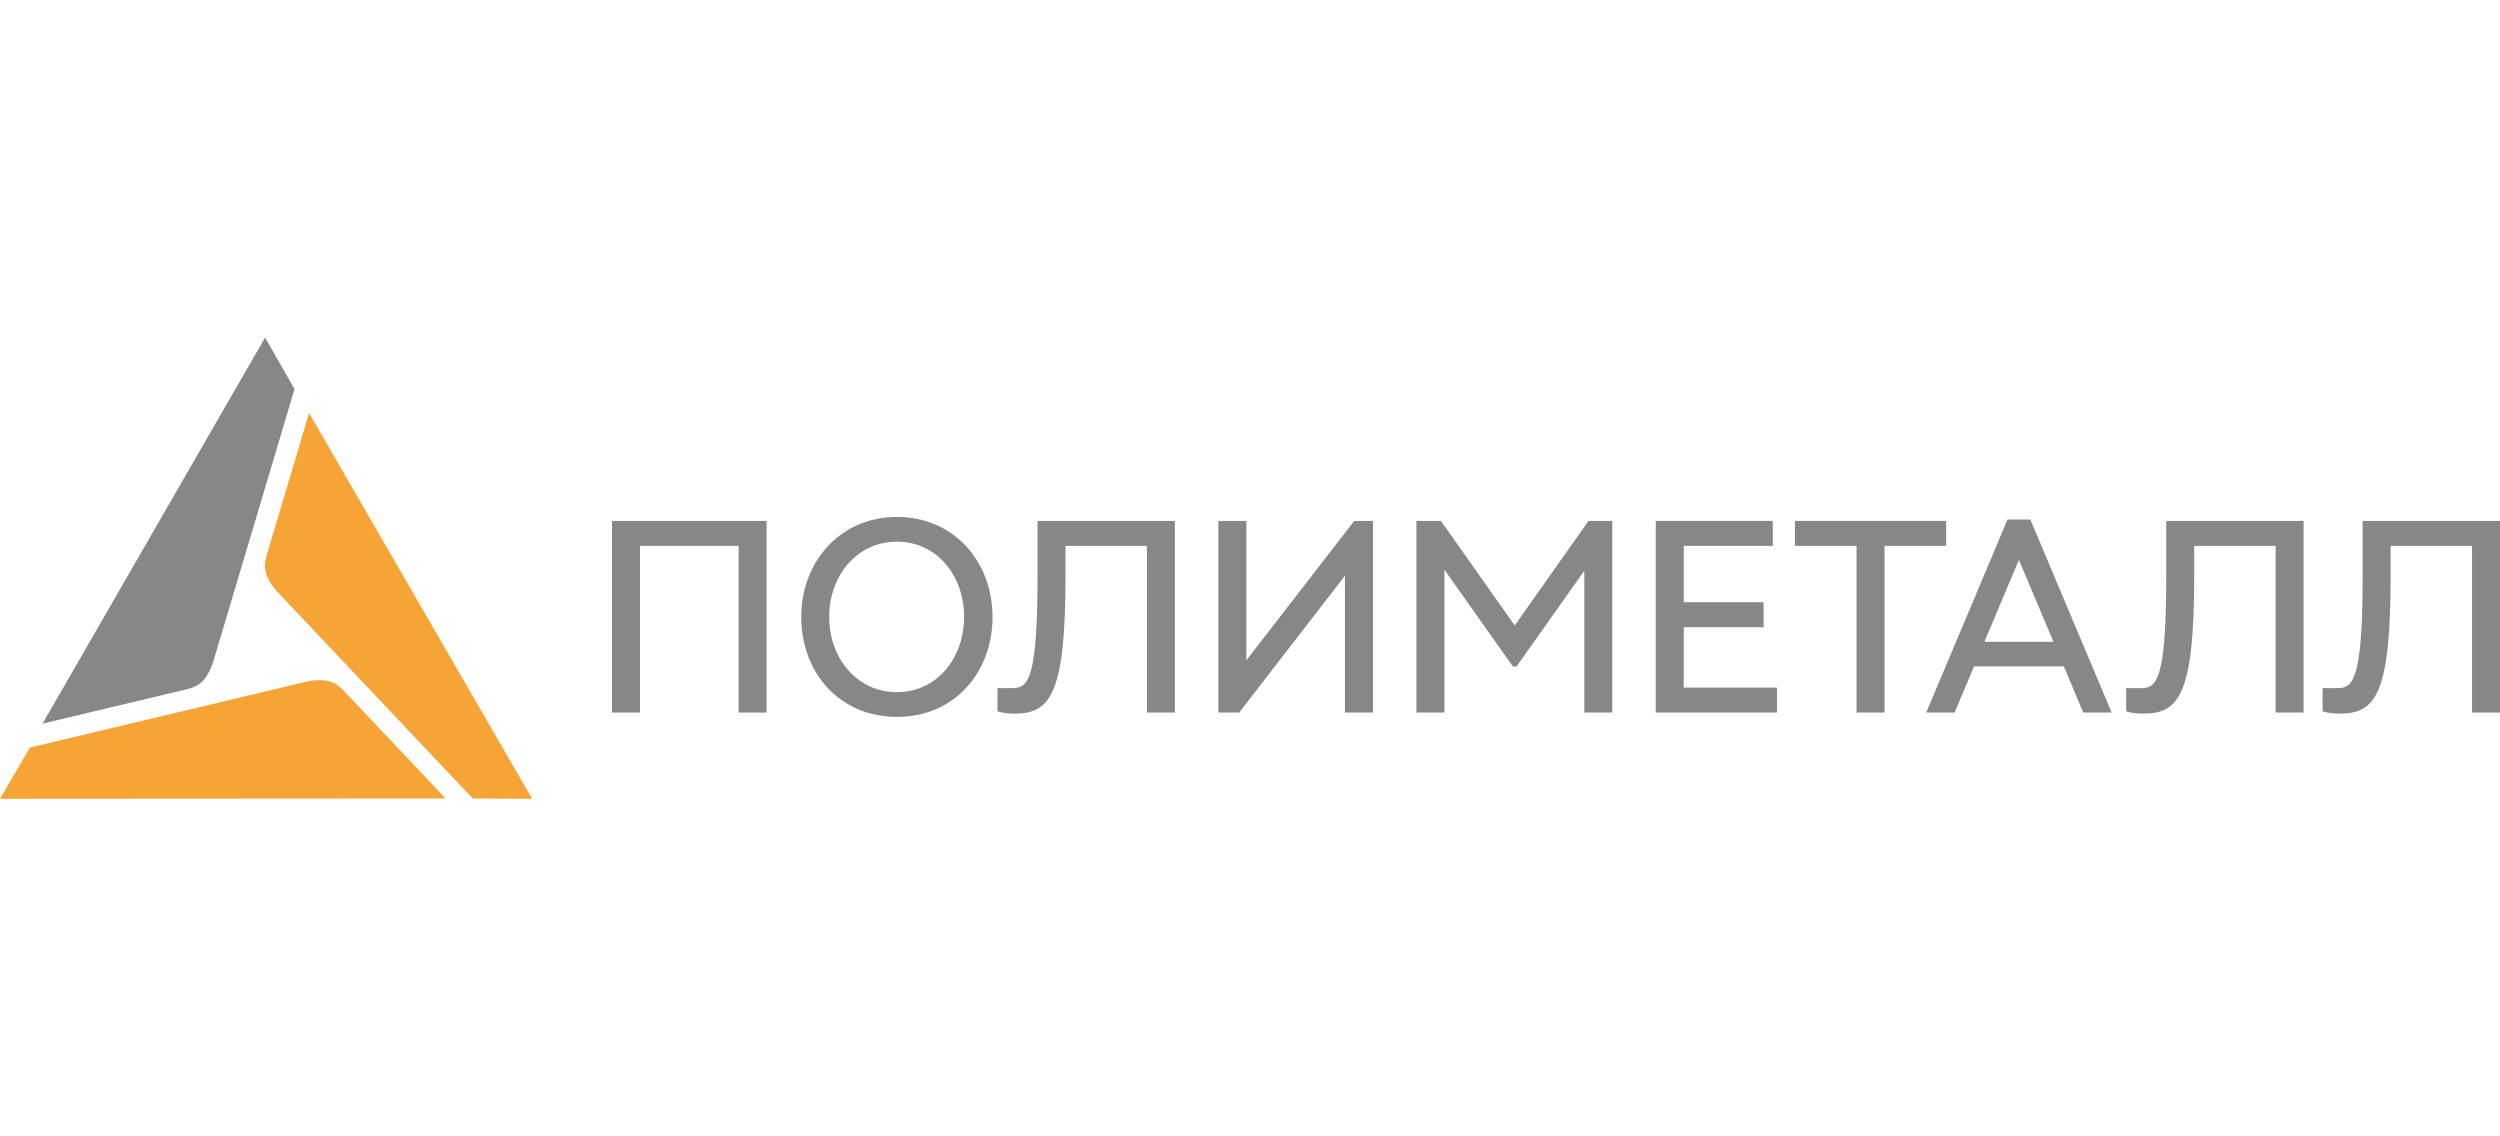
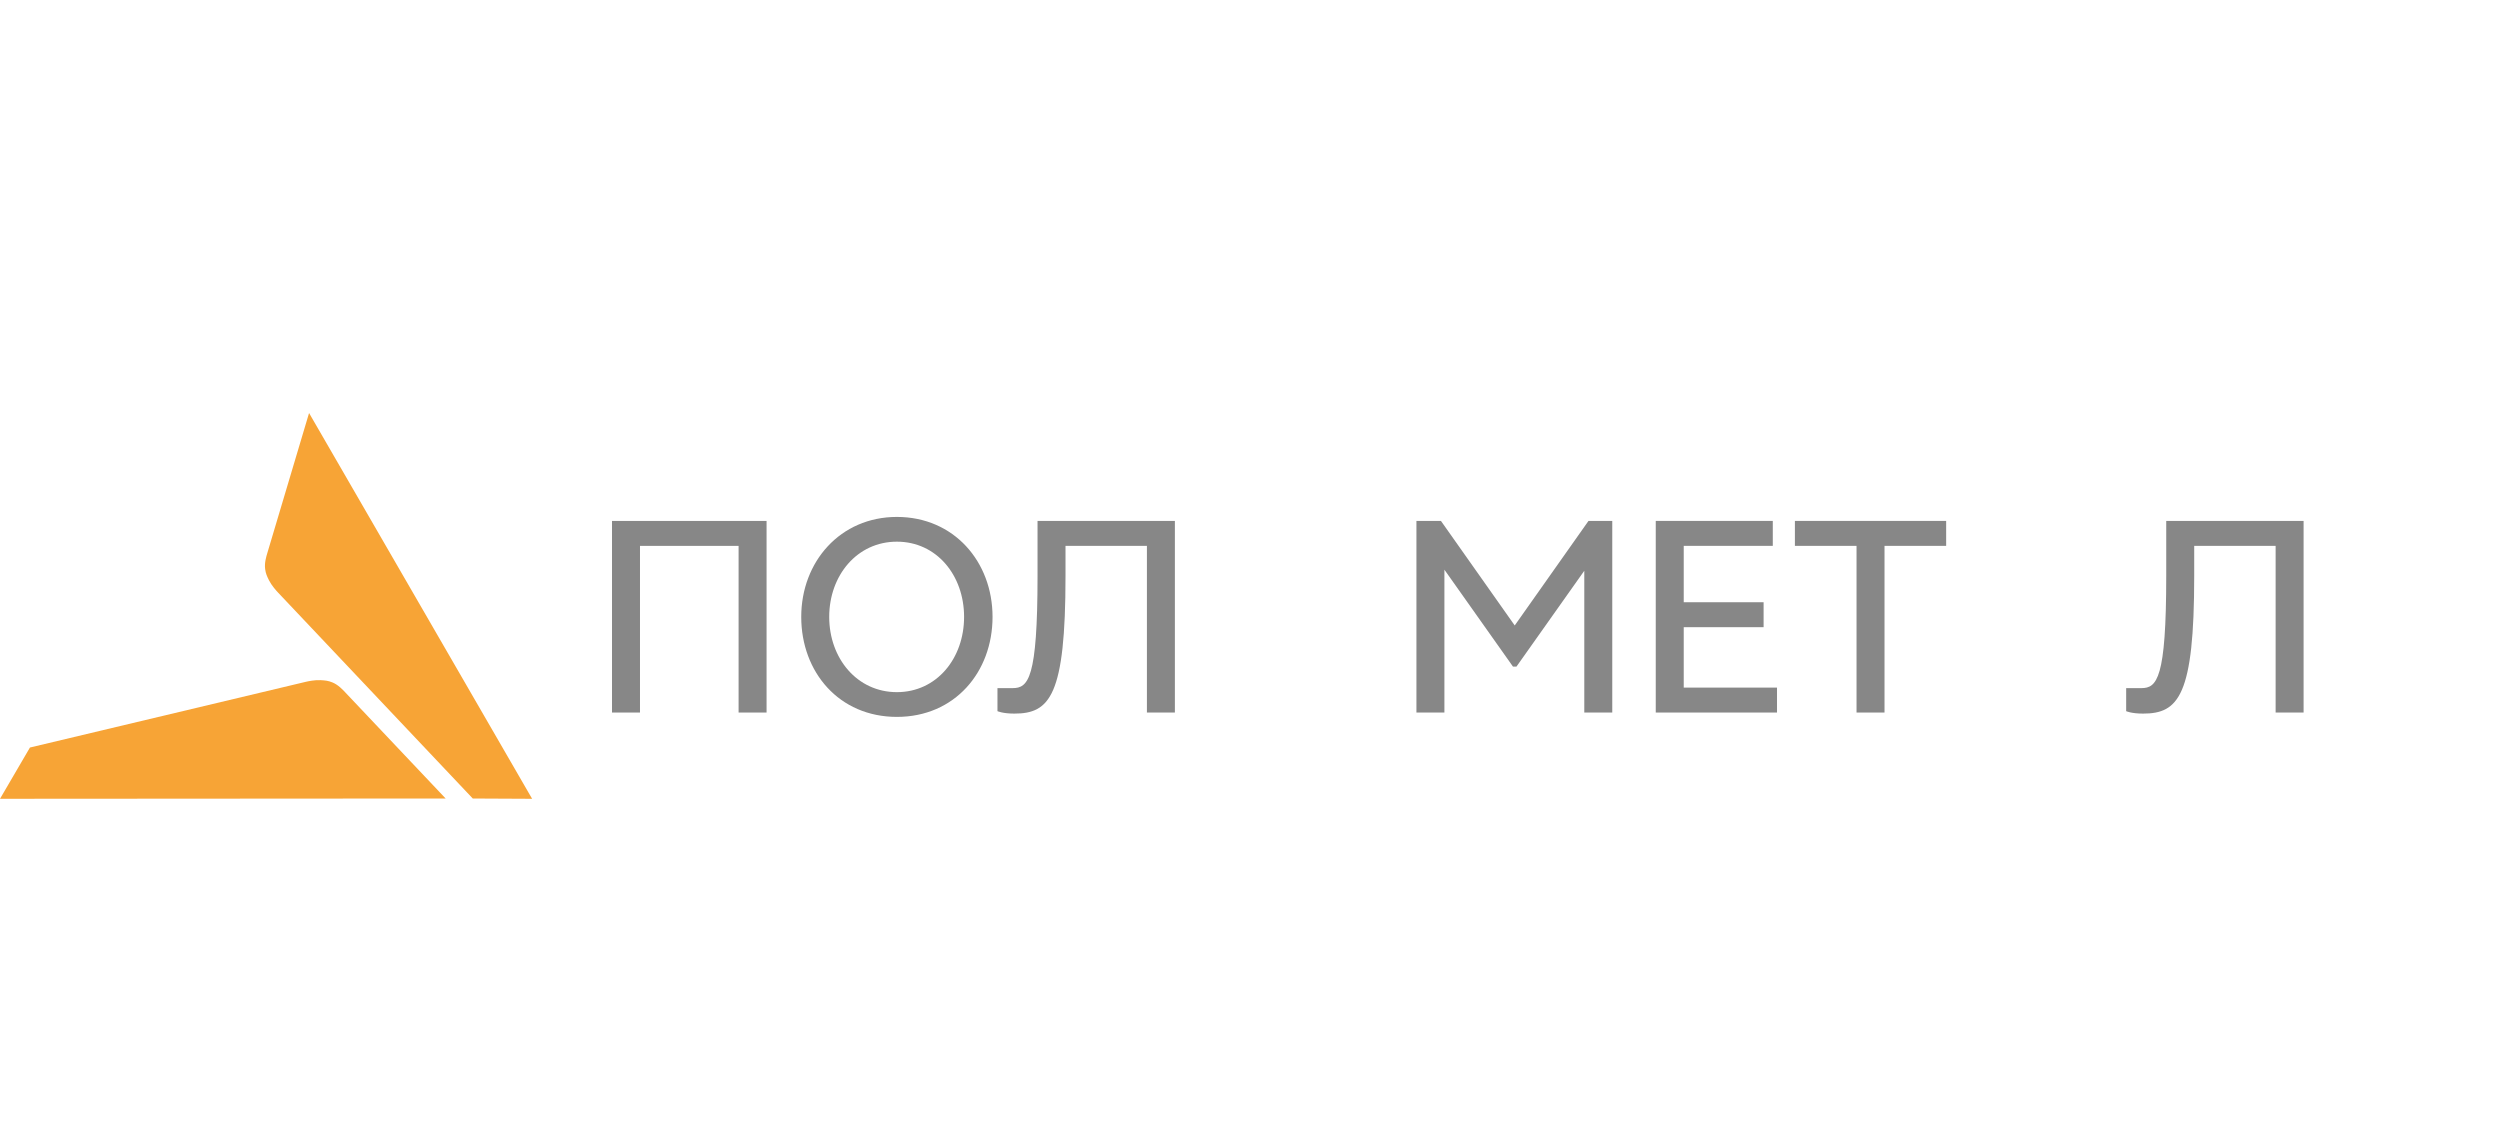
<svg xmlns="http://www.w3.org/2000/svg" id="_Слой_1" data-name="Слой 1" viewBox="0 0 3741.73 1700.79">
  <defs>
    <style>
      .cls-1 {
        fill: #f7a436;
      }

      .cls-2 {
        fill: #878787;
      }
    </style>
  </defs>
  <g>
-     <path class="cls-1" d="M44.8,1118.82l412.9-98.35c3.5-.82,13.57-2.98,22.26-2.48,6.98.42,11.12.75,17.58,3.39,8.75,3.59,15.43,10.88,19.2,14.88l150.24,158.85-666.97.43,44.8-76.72Z" />
+     <path class="cls-1" d="M44.8,1118.82l412.9-98.35c3.5-.82,13.57-2.98,22.26-2.48,6.98.42,11.12.75,17.58,3.39,8.75,3.59,15.43,10.88,19.2,14.88l150.24,158.85-666.97.43,44.8-76.72" />
    <path class="cls-1" d="M707.58,1195.11l-291.61-308.41c-2.47-2.6-9.36-10.26-13.3-18.04-3.11-6.25-4.9-10-5.83-16.91-1.25-9.38,1.71-18.78,3.28-24.06l62.46-209.52,333.85,577.39-88.84-.44Z" />
-     <path class="cls-2" d="M440.81,582.39l-121.3,406.76c-1.03,3.43-4.19,13.23-8.98,20.52-3.82,5.84-6.2,9.26-11.72,13.52-7.49,5.8-17.14,7.91-22.48,9.18l-212.67,50.67L396.76,505.24l44.05,77.15Z" />
  </g>
  <g>
-     <path class="cls-2" d="M3546.08,779.69h-9.95v82.27c0,154.37-13.92,167.96-37.33,167.96h-22.64v34.48s7.62,3.66,25.29,3.66h.02c53.17,0,76.54-26.81,76.54-205.93v-45.1h121.85v249.43h41.86v-286.76h-195.65Z" />
    <path class="cls-2" d="M3252.12,779.69h-9.94v82.26c0,154.37-13.92,167.96-37.32,167.96h-22.65v34.47s7.62,3.66,25.29,3.66h.02c53.17,0,76.53-26.81,76.53-205.91v-45.1h121.86v249.42h41.86v-286.75h-195.65Z" />
    <polygon class="cls-2" points="915.98 796.22 915.98 817.02 915.98 1066.46 957.86 1066.46 957.86 817.02 1105.45 817.02 1105.45 1066.46 1147.31 1066.46 1147.31 817.02 1147.31 796.22 1147.31 779.69 915.98 779.69 915.98 796.22" />
    <path class="cls-2" d="M1562.8,779.69h-9.92v82.26c0,154.37-13.93,167.96-37.35,167.96h-22.64v34.47s7.62,3.66,25.3,3.66c53.18,0,76.55-26.8,76.55-205.91v-45.1h121.84v249.42h41.86v-286.75h-195.65Z" />
    <path class="cls-2" d="M1342.37,773.68c-84.72,0-143.16,66.98-143.16,149.64s56.62,149.65,143.16,149.65,143.16-67.01,143.16-149.65-57.81-149.64-143.16-149.64M1342.37,1035.93c-59.5,0-101.29-50.42-101.29-112.61s41.8-112.6,101.29-112.6,100.57,50.4,100.57,112.6-41.07,112.61-100.57,112.61" />
    <polygon class="cls-2" points="2520.02 938.7 2639.57 938.7 2639.57 901.36 2520.02 901.36 2520.02 816.98 2653.32 816.98 2653.32 779.65 2520.02 779.65 2520.02 779.64 2478.15 779.64 2478.15 1066.45 2510.18 1066.45 2520.02 1066.45 2659.64 1066.45 2659.64 1029.13 2520.02 1029.13 2520.02 938.7" />
    <polygon class="cls-2" points="2912.8 779.65 2686.41 779.65 2686.41 816.99 2778.66 816.99 2778.66 1066.45 2820.54 1066.45 2820.54 816.99 2912.8 816.99 2912.8 779.65" />
-     <path class="cls-2" d="M3023.09,777.63h-18.46l-121.71,288.83h42.5l29.08-69.03h134.42l29.09,69.03h42.5l-121.7-288.83h-15.7ZM2970.02,960.62l51.69-122.67,51.7,122.67h-103.39Z" />
-     <polygon class="cls-2" points="2054.87 779.7 2026.82 779.7 1865.41 988.29 1865.41 779.7 1823.55 779.7 1823.55 1066.46 1854.65 1066.46 2013.01 861.67 2013.01 1066.46 2054.87 1066.46 2054.87 779.7" />
    <polygon class="cls-2" points="2377.65 779.7 2377.45 779.7 2267.07 936.13 2156.69 779.7 2119.96 779.7 2119.96 1066.46 2161.83 1066.46 2161.83 852.65 2264.39 997.6 2264.4 997.65 2264.43 997.65 2269.72 997.65 2269.73 997.65 2269.74 997.62 2371.19 854.25 2371.19 1066.46 2413.06 1066.46 2413.06 779.7 2377.65 779.7" />
  </g>
</svg>